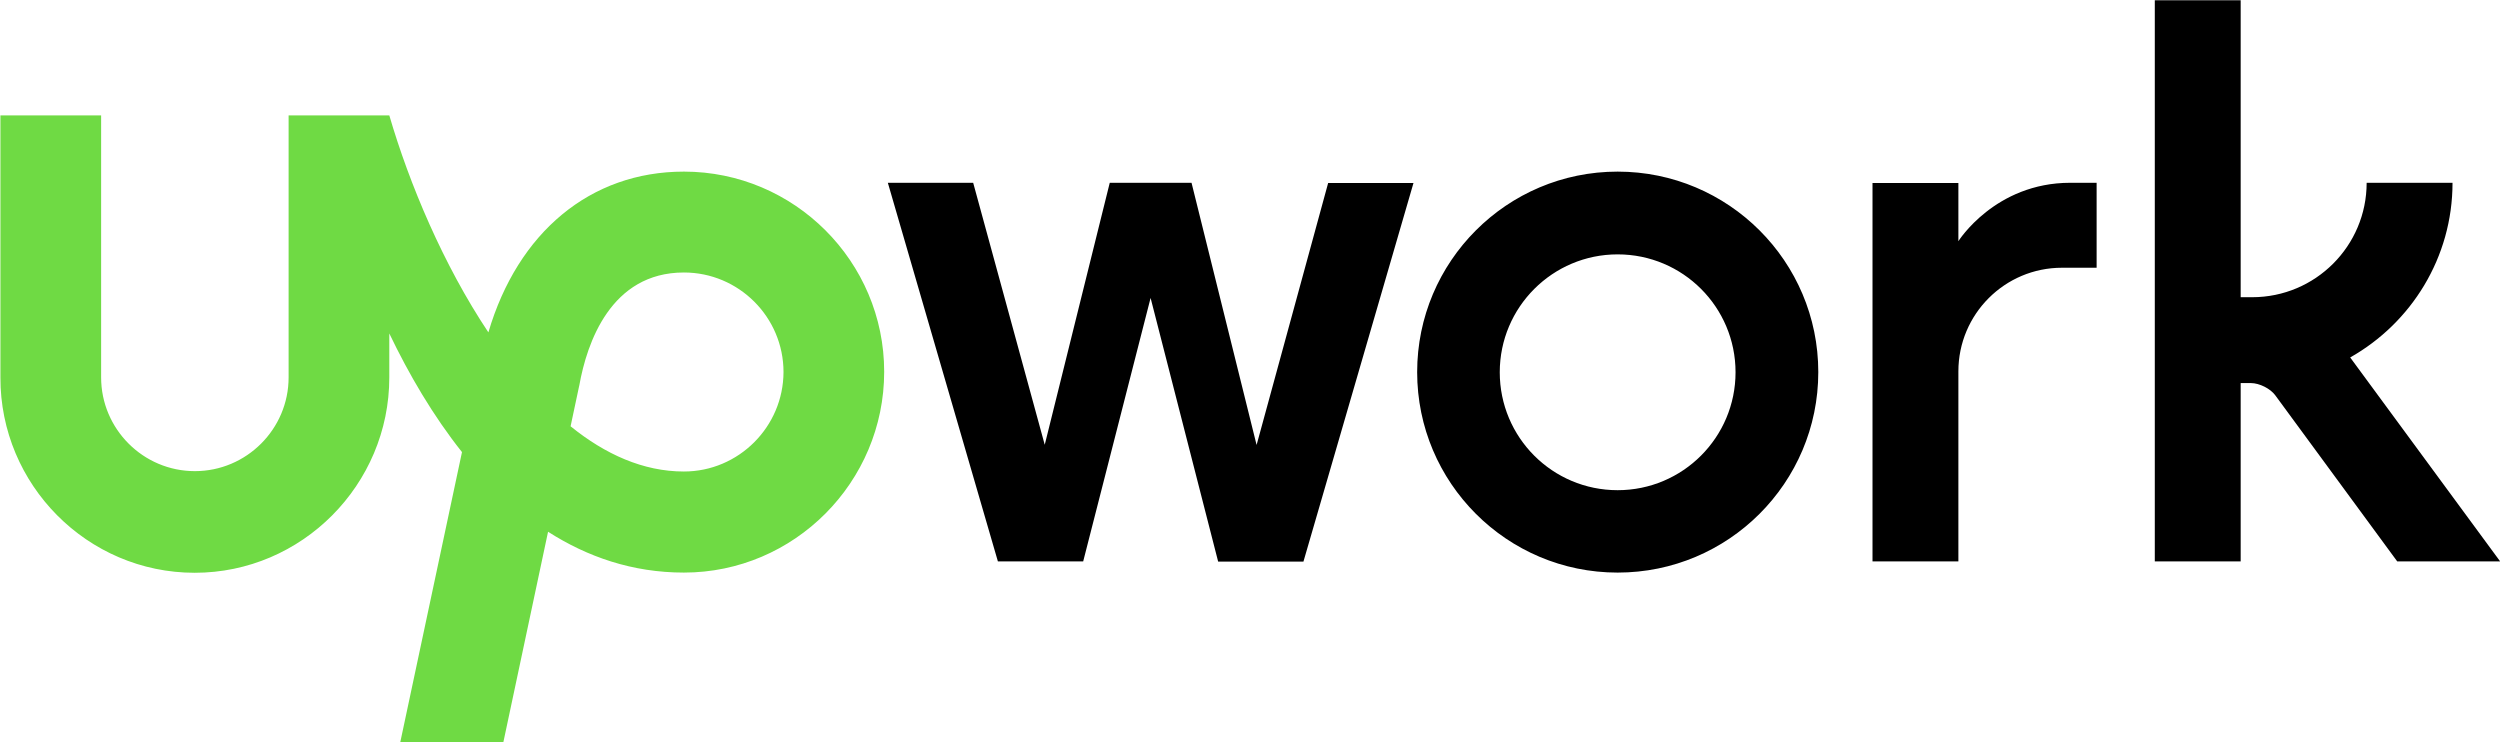
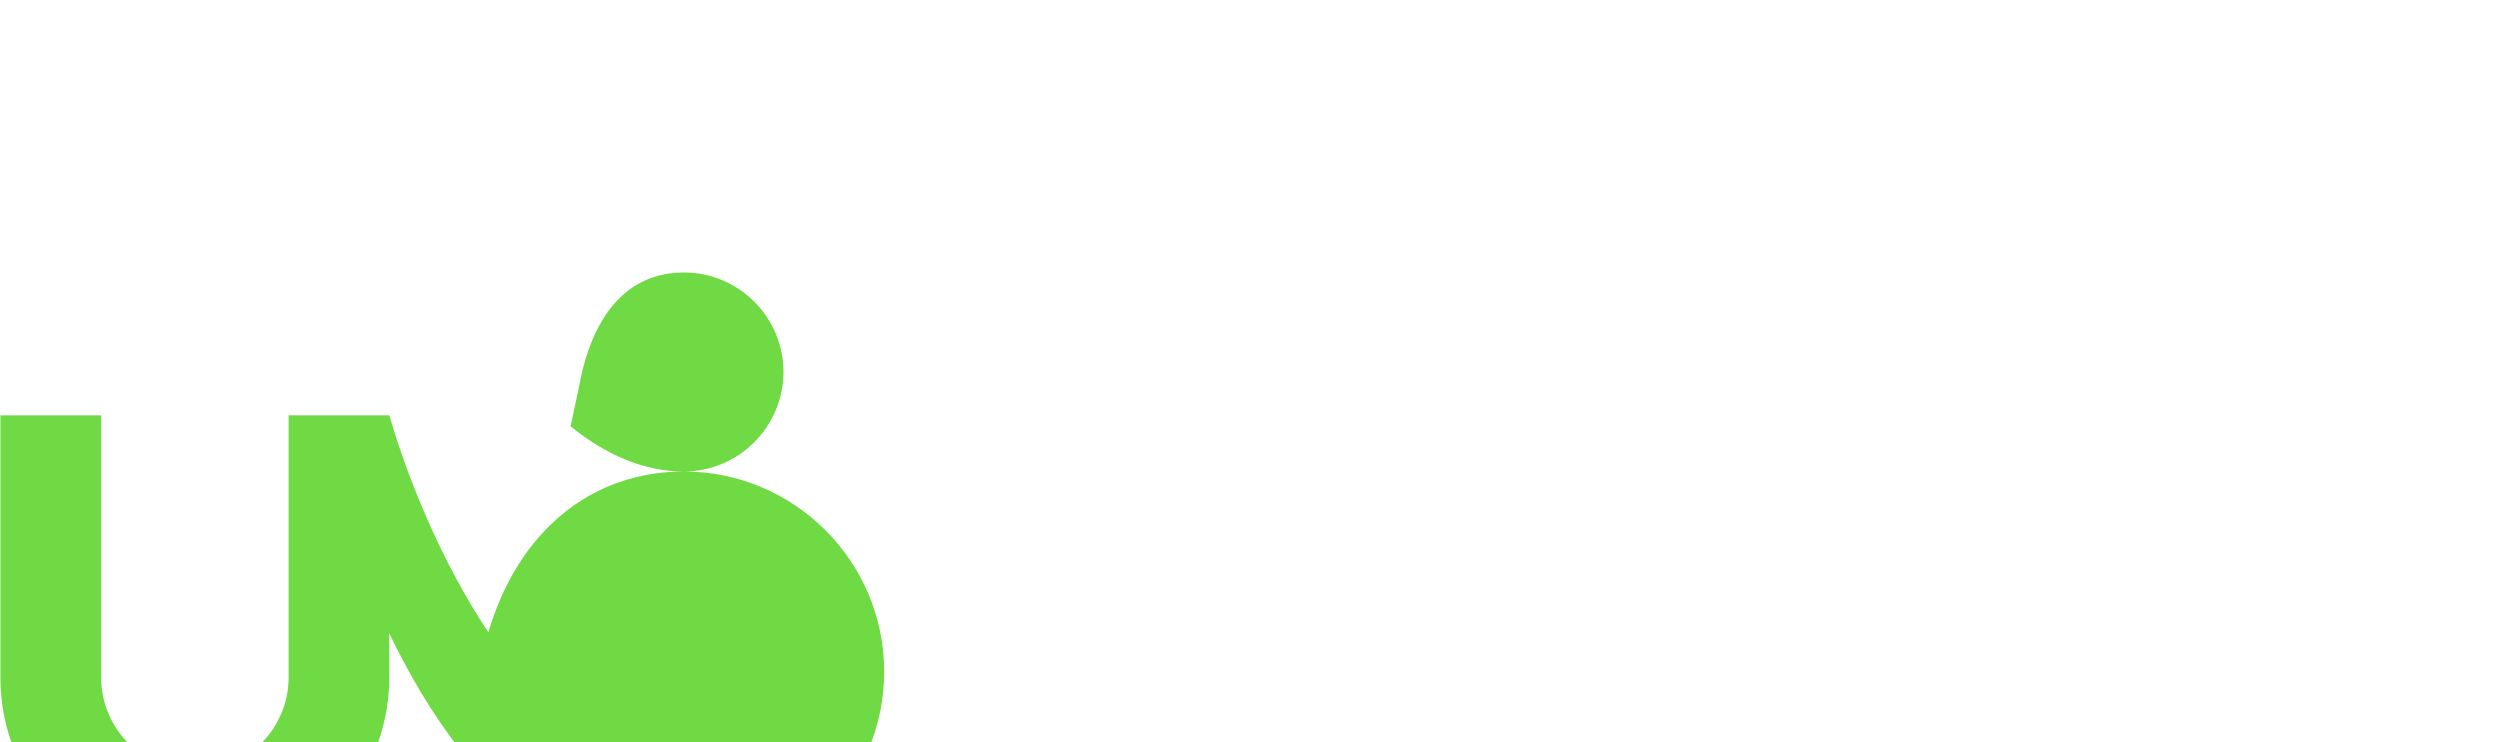
<svg xmlns="http://www.w3.org/2000/svg" height="151.9" preserveAspectRatio="xMidYMid" version="1.1" viewBox="0.1 0.1 511.8 151.9" width="511.8" zoomAndPan="magnify">
  <g>
-     <path d="m140.11 96.628c-8.32 0-16.12-3.523-23.2-9.258l1.72-8.096 0.07-0.3c1.54-8.621 6.41-23.089 21.41-23.089 11.24 0 20.39 9.146 20.39 20.39-0.04 11.207-9.19 20.353-20.39 20.353zm0-61.395c-19.16 0-34 12.444-40.03 32.909-9.224-13.831-16.196-30.435-20.281-44.416h-20.615v53.636c0 10.57-8.621 19.191-19.191 19.191s-19.191-8.621-19.191-19.191v-53.636h-20.615l0 53.636c-0.075 21.965 17.804 39.998 39.768 39.998 21.965 0 39.844-18.033 39.844-39.998v-8.995c4.01 8.358 8.92 16.791 14.88 24.288l-12.632 59.375h21.103l9.15-43.07c8.02 5.13 17.24 8.36 27.81 8.36 22.6 0 41-18.518 41-41.12 0-22.564-18.4-40.967-41-40.967z" fill="#6FDA44" />
-     <path d="m244.04 37.557l13.31 53.636 14.65-53.636h17.47l-22.53 77.513h-17.46l-13.83-53.975-13.8 53.935h-17.46l-22.53-77.511h17.47l14.65 53.636 13.31-53.636h16.75v0.038zm87.22-2.324c-22.67 0-41.04 18.403-41.04 41.042 0 22.677 18.4 41.045 41.04 41.045 22.68 0 41.08-18.368 41.08-41.045 0-22.676-18.4-41.042-41.08-41.042zm0 65.217c-13.34 0-24.13-10.794-24.13-24.137 0-13.344 10.83-24.138 24.13-24.138 13.35 0 24.14 10.794 24.14 24.138 0 13.306-10.79 24.137-24.14 24.137zm90.97-45.539c-11.73 0-21.21 9.52-21.21 21.214v38.905h-17.58v-77.473h17.58v11.919s7.49-11.957 22.9-11.957h5.4v17.392h-7.09zm59 18.366c12.48-7.047 20.95-20.428 20.95-35.758h-17.58c0 12.931-10.49 23.426-23.43 23.426h-2.36v-60.795l-17.58-0v114.88h17.58v-36.506h2.1c1.73 0 3.98 1.125 4.99 2.511l24.96 33.995h21.07l-30.7-41.753z" />
+     <path d="m140.11 96.628c-8.32 0-16.12-3.523-23.2-9.258l1.72-8.096 0.07-0.3c1.54-8.621 6.41-23.089 21.41-23.089 11.24 0 20.39 9.146 20.39 20.39-0.04 11.207-9.19 20.353-20.39 20.353zc-19.16 0-34 12.444-40.03 32.909-9.224-13.831-16.196-30.435-20.281-44.416h-20.615v53.636c0 10.57-8.621 19.191-19.191 19.191s-19.191-8.621-19.191-19.191v-53.636h-20.615l0 53.636c-0.075 21.965 17.804 39.998 39.768 39.998 21.965 0 39.844-18.033 39.844-39.998v-8.995c4.01 8.358 8.92 16.791 14.88 24.288l-12.632 59.375h21.103l9.15-43.07c8.02 5.13 17.24 8.36 27.81 8.36 22.6 0 41-18.518 41-41.12 0-22.564-18.4-40.967-41-40.967z" fill="#6FDA44" />
  </g>
</svg>